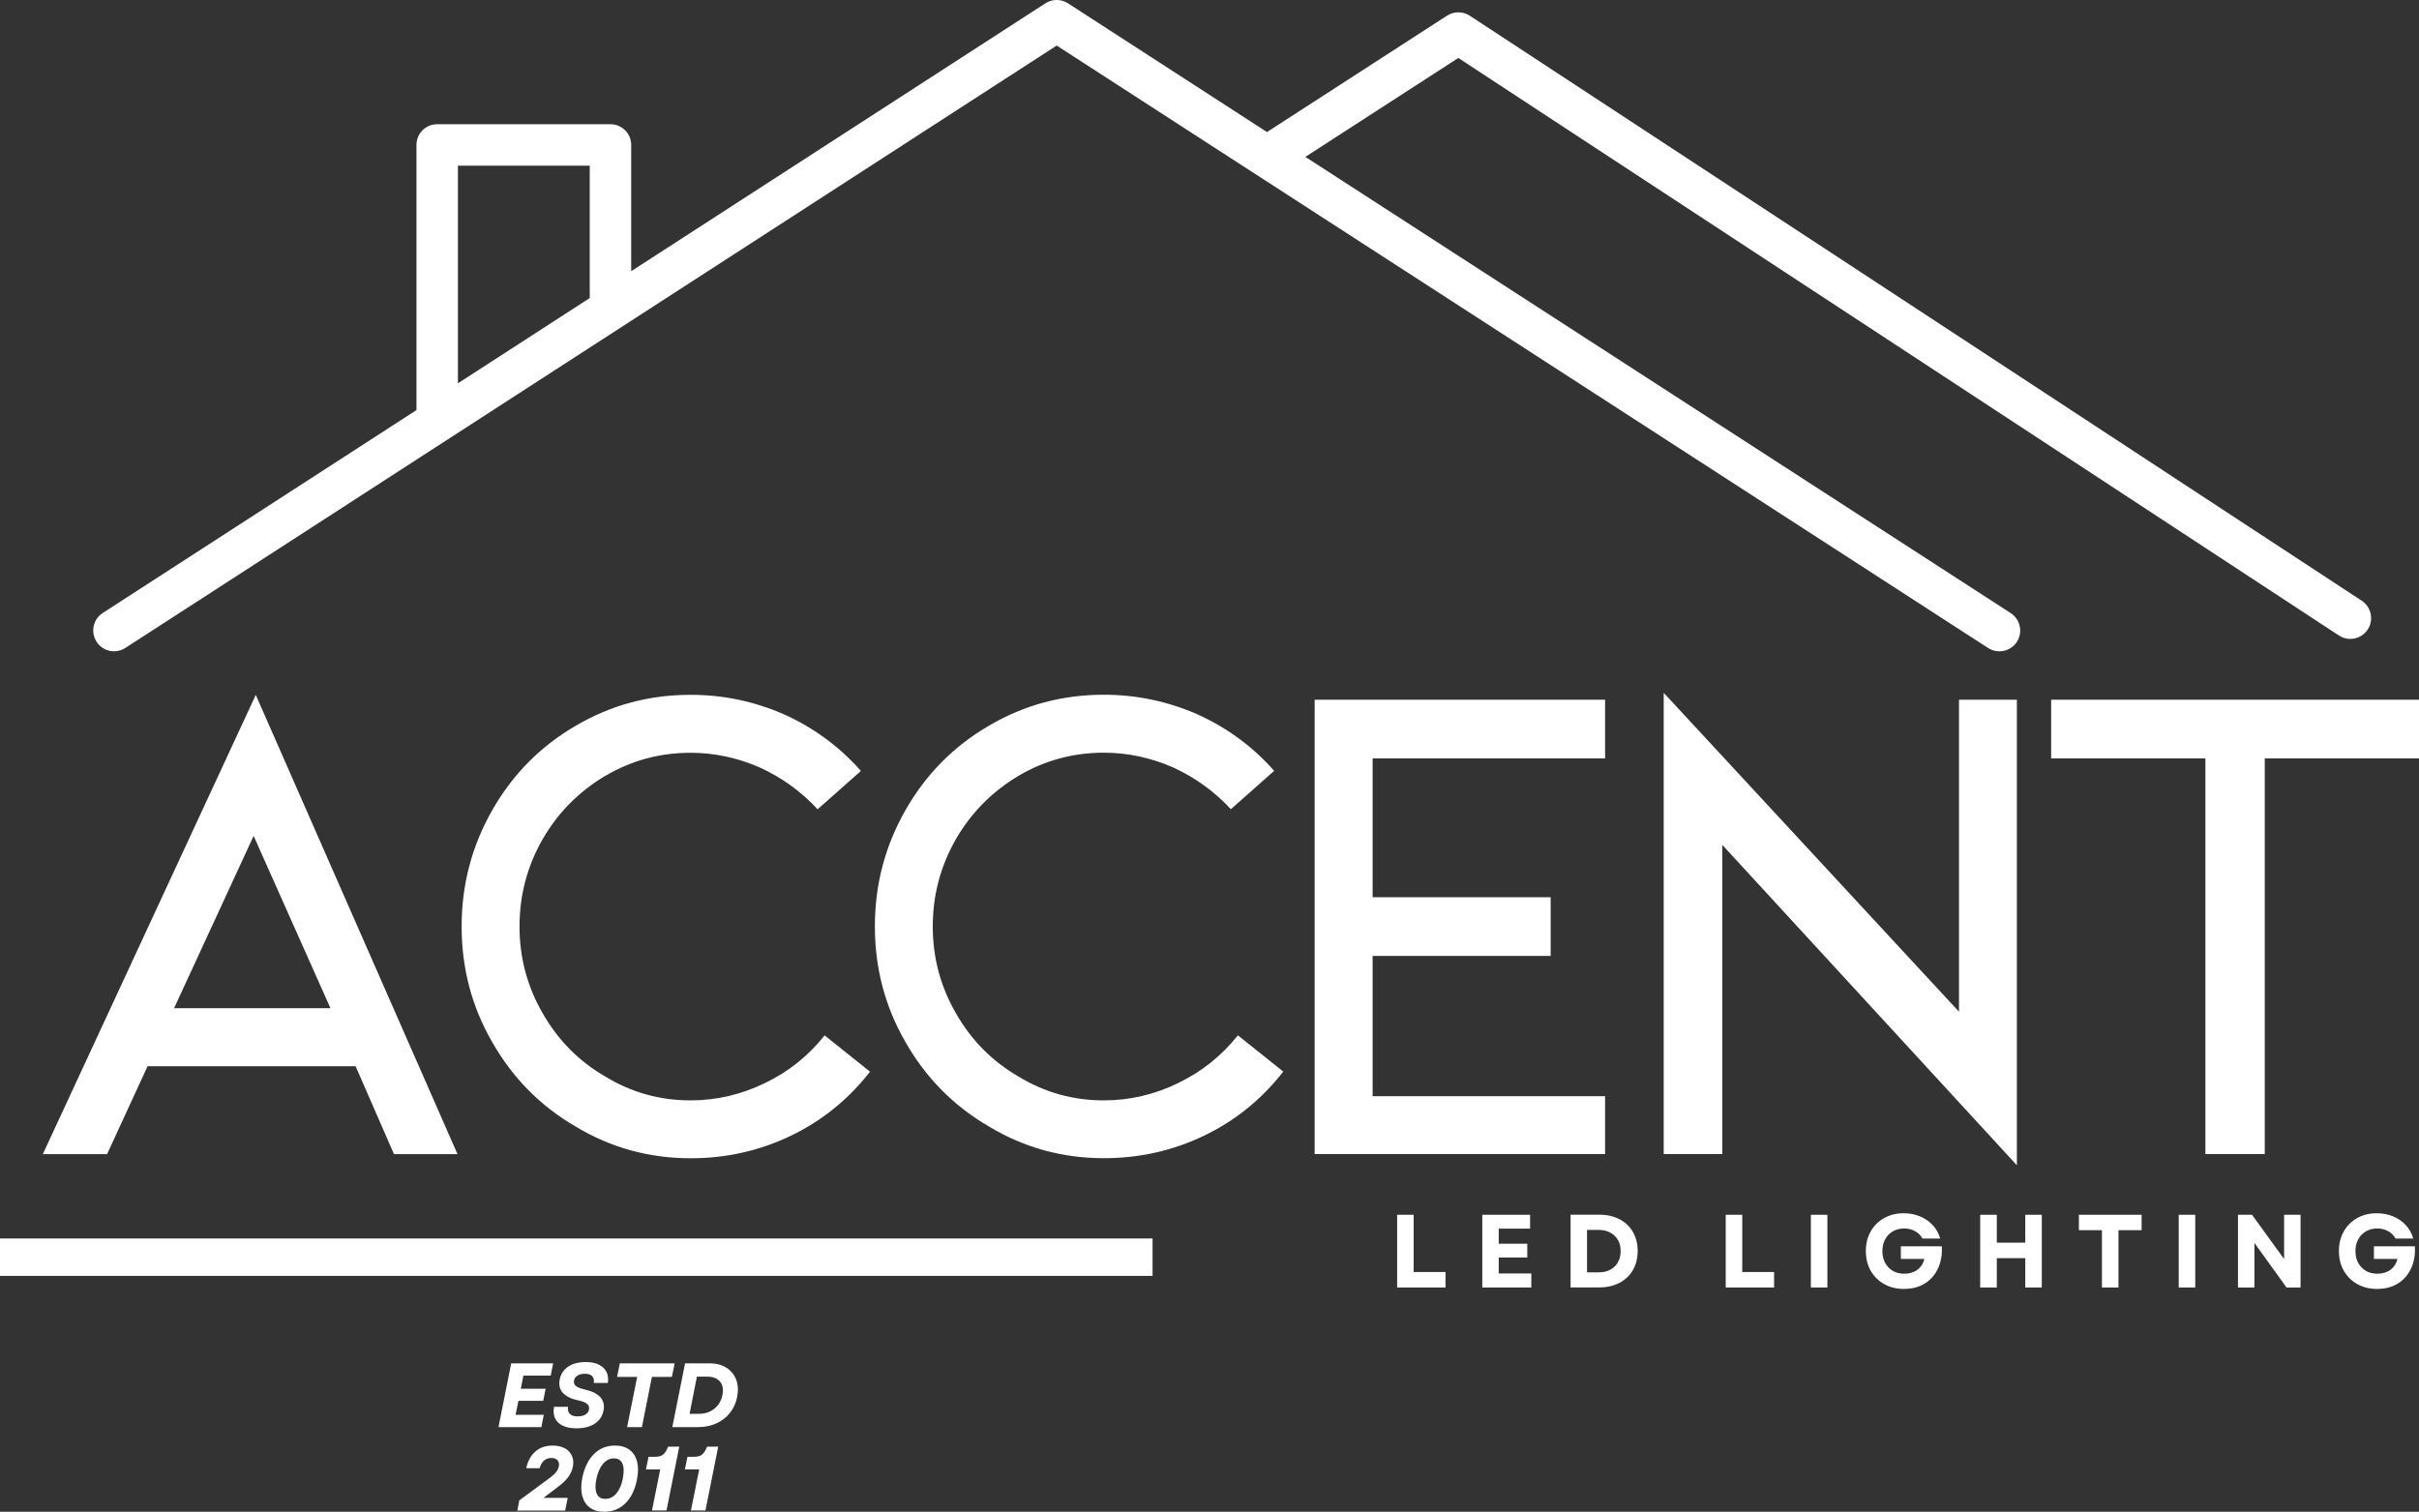
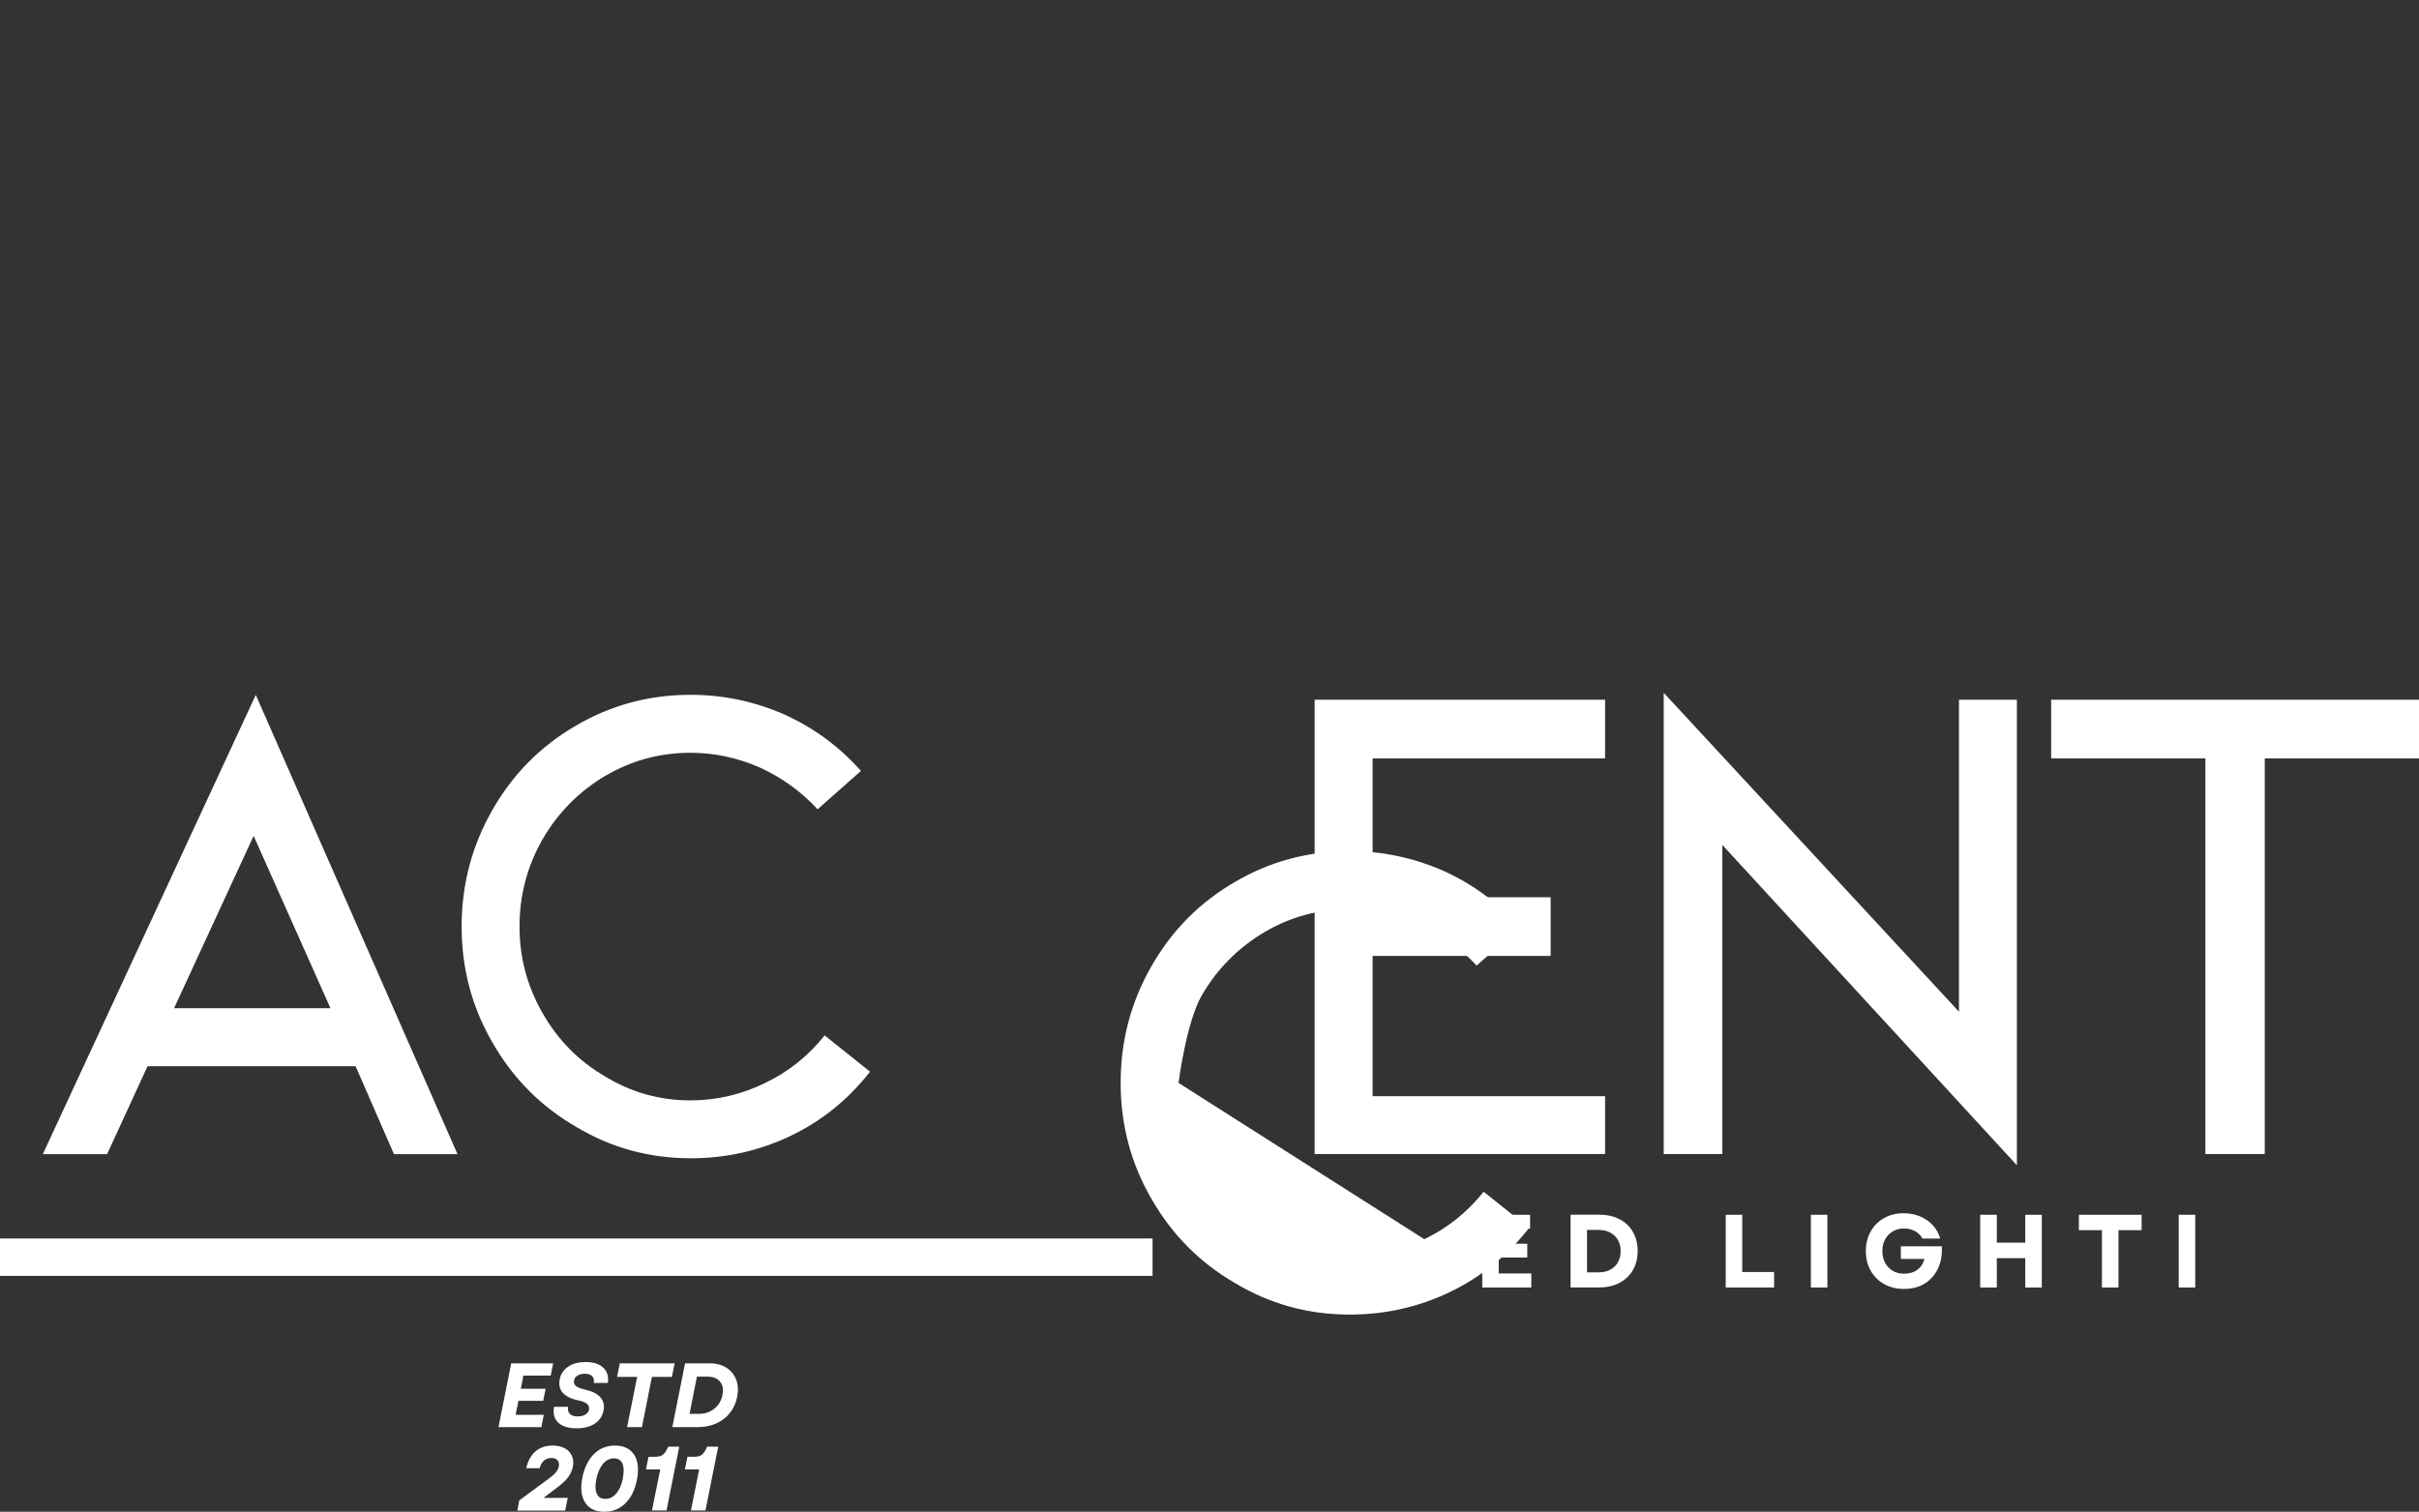
<svg xmlns="http://www.w3.org/2000/svg" id="Layer_1" viewBox="0 0 300 187.53">
  <rect x="0" y="0" width="300" height="187.53" fill="#333333" stroke="none" />
  <defs>
    <style>.cls-1{fill:#fff;}</style>
  </defs>
  <path class="cls-1" d="M18.3,132.26h25.8l4.76,10.91h7.88l-25.02-56.97-26.41,56.97h7.97l5.02-10.91ZM31.45,103.68l9.53,21.38h-19.39l9.87-21.38Z" />
  <path class="cls-1" d="M75.08,96.24c3.23-1.9,6.75-2.86,10.56-2.86,2.95,0,5.8.61,8.58,1.82,2.77,1.27,5.16,3,7.18,5.19l5.37-4.76c-2.65-3-5.83-5.34-9.52-7.01-3.7-1.62-7.56-2.43-11.6-2.43-5.14,0-9.87,1.27-14.2,3.81-4.39,2.54-7.85,6.03-10.39,10.48-2.54,4.44-3.81,9.26-3.81,14.45s1.27,9.99,3.81,14.37c2.54,4.45,6,7.94,10.39,10.48,4.33,2.6,9.06,3.9,14.2,3.9,4.39,0,8.51-.92,12.38-2.77,3.87-1.85,7.16-4.5,9.87-7.97l-5.63-4.5c-2.02,2.54-4.48,4.51-7.36,5.89-2.94,1.44-6.03,2.17-9.27,2.17-3.81,0-7.33-.98-10.56-2.95-3.29-1.9-5.89-4.53-7.79-7.88-1.9-3.29-2.86-6.87-2.86-10.74s.95-7.47,2.86-10.82c1.9-3.29,4.5-5.92,7.79-7.88Z" />
-   <path class="cls-1" d="M146.16,134.33c-2.94,1.44-6.03,2.17-9.27,2.17-3.81,0-7.33-.98-10.56-2.95-3.29-1.9-5.89-4.53-7.79-7.88-1.9-3.29-2.86-6.87-2.86-10.74s.95-7.47,2.86-10.82c1.9-3.29,4.5-5.92,7.79-7.88,3.23-1.9,6.75-2.86,10.56-2.86,2.95,0,5.8.61,8.58,1.82,2.77,1.27,5.16,3,7.18,5.19l5.37-4.76c-2.65-3-5.83-5.34-9.52-7.01-3.7-1.62-7.56-2.43-11.6-2.43-5.14,0-9.87,1.27-14.2,3.81-4.39,2.54-7.85,6.03-10.39,10.48-2.54,4.44-3.81,9.26-3.81,14.45s1.27,9.99,3.81,14.37c2.54,4.45,6,7.94,10.39,10.48,4.33,2.6,9.06,3.9,14.2,3.9,4.39,0,8.51-.92,12.38-2.77,3.87-1.85,7.16-4.5,9.87-7.97l-5.63-4.5c-2.02,2.54-4.48,4.51-7.36,5.89Z" />
+   <path class="cls-1" d="M146.16,134.33s.95-7.47,2.86-10.82c1.9-3.29,4.5-5.92,7.79-7.88,3.23-1.9,6.75-2.86,10.56-2.86,2.95,0,5.8.61,8.58,1.82,2.77,1.27,5.16,3,7.18,5.19l5.37-4.76c-2.65-3-5.83-5.34-9.52-7.01-3.7-1.62-7.56-2.43-11.6-2.43-5.14,0-9.87,1.27-14.2,3.81-4.39,2.54-7.85,6.03-10.39,10.48-2.54,4.44-3.81,9.26-3.81,14.45s1.27,9.99,3.81,14.37c2.54,4.45,6,7.94,10.39,10.48,4.33,2.6,9.06,3.9,14.2,3.9,4.39,0,8.51-.92,12.38-2.77,3.87-1.85,7.16-4.5,9.87-7.97l-5.63-4.5c-2.02,2.54-4.48,4.51-7.36,5.89Z" />
  <polygon class="cls-1" points="199.06 135.98 170.23 135.98 170.23 118.58 192.31 118.58 192.31 111.3 170.23 111.3 170.23 94.08 199.06 94.08 199.06 86.8 163.04 86.8 163.04 143.16 199.06 143.16 199.06 135.98" />
  <polygon class="cls-1" points="250.13 86.8 242.95 86.8 242.95 125.5 206.33 85.94 206.33 143.16 213.6 143.16 213.6 104.81 250.13 144.55 250.13 86.8" />
  <polygon class="cls-1" points="254.38 86.8 254.38 94.08 273.51 94.08 273.51 143.16 280.87 143.16 280.87 94.08 300 94.08 300 86.8 254.38 86.8" />
  <polygon class="cls-1" points="0 158.27 0 158.27 0 158.27 142.94 158.27 142.94 158.27 142.94 158.27 142.94 153.63 0 153.63 0 158.27" />
-   <path class="cls-1" d="M15.54,80.38L131.05,5.65l115.51,74.73c1.2.77,2.8.43,3.57-.76.77-1.19.43-2.79-.77-3.57l-87.47-56.59,18.97-12.27,109.21,71.64c1.19.78,2.79.45,3.57-.74.78-1.19.45-2.79-.74-3.57L182.28,1.95c-.86-.56-1.96-.56-2.82-.01,0,0-9.25,5.98-22.33,14.44L132.45.41c-.85-.55-1.95-.55-2.8,0l-51.37,33.23v-15.66c0-1.42-1.15-2.57-2.57-2.57h-21.49c-1.43,0-2.57,1.15-2.57,2.57v32.89l-38.91,25.17c-1.19.77-1.54,2.37-.76,3.57.77,1.2,2.37,1.54,3.57.76ZM56.79,20.55h16.35v16.42l-16.35,10.58v-27Z" />
-   <polygon class="cls-1" points="175.32 150.69 173.27 150.69 173.27 159.71 179.27 159.71 179.27 157.79 175.32 157.79 175.32 150.69" />
  <polygon class="cls-1" points="185.87 155.99 189.41 155.99 189.41 154.28 185.87 154.28 185.87 152.41 189.76 152.41 189.76 150.69 183.83 150.69 183.83 159.71 189.91 159.71 189.91 157.97 185.87 157.97 185.87 155.99" />
  <path class="cls-1" d="M200.85,151.25c-.71-.38-1.55-.57-2.5-.57h-3.57v9.02h3.57c.96,0,1.79-.19,2.5-.57.71-.38,1.27-.9,1.66-1.58.39-.68.59-1.46.59-2.37s-.2-1.68-.59-2.36c-.39-.68-.95-1.21-1.66-1.58ZM200.66,156.58c-.23.39-.54.7-.95.92-.41.22-.87.33-1.4.33h-1.49v-5.26h1.46c.54,0,1.01.11,1.42.33.41.22.72.52.95.91.23.39.34.85.34,1.38s-.11.99-.34,1.38Z" />
  <polygon class="cls-1" points="216.07 150.69 214.02 150.69 214.02 159.71 220.02 159.71 220.02 157.79 216.07 157.79 216.07 150.69" />
  <rect class="cls-1" x="224.58" y="150.69" width="2.05" height="9.02" />
  <path class="cls-1" d="M235.74,154.59v1.58h2.92c-.13.55-.41.99-.85,1.33-.44.33-.99.5-1.65.5-.55,0-1.03-.12-1.43-.36-.41-.25-.72-.58-.95-1-.22-.42-.33-.91-.33-1.45s.11-1.03.34-1.45c.23-.42.54-.75.95-.99.41-.24.87-.36,1.4-.36s.96.11,1.36.33c.4.22.71.52.92.92h2.2c-.18-.64-.49-1.19-.92-1.66-.43-.47-.96-.83-1.58-1.09-.62-.26-1.3-.39-2.03-.39-.91,0-1.72.2-2.43.6-.71.4-1.26.95-1.66,1.66-.4.7-.6,1.51-.6,2.43s.2,1.73.6,2.44c.41.7.96,1.26,1.68,1.66.71.4,1.53.6,2.45.6.75,0,1.42-.13,2.02-.38.6-.26,1.11-.63,1.52-1.11.42-.48.72-1.04.92-1.68.2-.64.28-1.35.23-2.12h-5.09Z" />
  <polygon class="cls-1" points="251.17 154.15 247.64 154.15 247.64 150.69 245.58 150.69 245.58 159.71 247.64 159.71 247.64 156.07 251.17 156.07 251.17 159.71 253.22 159.71 253.22 150.69 251.17 150.69 251.17 154.15" />
  <polygon class="cls-1" points="257.82 152.6 260.68 152.6 260.68 159.71 262.73 159.71 262.73 152.6 265.6 152.6 265.6 150.69 257.82 150.69 257.82 152.6" />
  <rect class="cls-1" x="270.2" y="150.69" width="2.05" height="9.02" />
-   <polygon class="cls-1" points="283.27 156.18 279.29 150.69 277.55 150.69 277.55 159.71 279.59 159.71 279.59 154.18 283.57 159.71 285.31 159.71 285.31 150.69 283.27 150.69 283.27 156.18" />
-   <path class="cls-1" d="M294.41,154.59v1.58h2.92c-.13.55-.41.99-.85,1.33-.44.33-.99.5-1.65.5-.55,0-1.03-.12-1.43-.36-.41-.25-.72-.58-.95-1-.22-.42-.33-.91-.33-1.45s.11-1.03.34-1.45c.23-.42.54-.75.95-.99.41-.24.87-.36,1.4-.36s.96.11,1.36.33c.4.22.71.52.92.92h2.2c-.18-.64-.49-1.19-.92-1.66-.43-.47-.96-.83-1.58-1.09-.62-.26-1.3-.39-2.03-.39-.91,0-1.72.2-2.43.6-.71.4-1.26.95-1.66,1.66-.4.7-.6,1.51-.6,2.43s.2,1.73.6,2.44c.41.7.96,1.26,1.68,1.66.71.4,1.53.6,2.45.6.75,0,1.42-.13,2.02-.38.6-.26,1.11-.63,1.52-1.11.42-.48.72-1.04.92-1.68.2-.64.28-1.35.23-2.12h-5.09Z" />
  <polygon class="cls-1" points="68.3 170.64 68.6 169.12 63.4 169.12 61.82 177.03 67.14 177.03 67.44 175.5 63.94 175.5 64.3 173.77 67.37 173.77 67.67 172.27 64.59 172.27 64.91 170.64 68.3 170.64" />
  <path class="cls-1" d="M74.85,174.99c.13-.66,0-1.22-.39-1.66-.39-.44-1.03-.76-1.92-.96-.55-.13-.92-.28-1.13-.45-.21-.17-.28-.41-.21-.7.04-.24.18-.43.42-.58.24-.15.54-.23.91-.23.44,0,.75.11.93.32.18.21.24.48.18.82h1.74c.12-.78-.06-1.41-.55-1.88-.49-.47-1.21-.71-2.17-.71-.91,0-1.65.19-2.21.58-.56.39-.91.91-1.03,1.55-.14.71,0,1.28.4,1.71.41.43,1.05.74,1.92.92.53.11.9.26,1.09.45.2.18.27.42.21.71-.05.25-.2.45-.45.6-.25.15-.57.22-.97.22-.44,0-.76-.11-.96-.32-.2-.21-.27-.5-.21-.87h-1.74c-.1.55-.06,1.03.13,1.43.19.4.52.71.97.92.45.21,1.01.32,1.68.32.95,0,1.71-.2,2.29-.59.58-.39.93-.93,1.06-1.59Z" />
  <polygon class="cls-1" points="83.33 170.8 83.67 169.12 76.87 169.12 76.53 170.8 79.02 170.8 77.77 177.03 79.61 177.03 80.85 170.8 83.33 170.8" />
  <path class="cls-1" d="M90.1,169.67c-.56-.36-1.25-.55-2.07-.55h-3.07l-1.58,7.91h3.16c.84,0,1.61-.15,2.29-.46.68-.3,1.25-.74,1.69-1.3.45-.56.75-1.22.9-1.98.16-.8.12-1.52-.12-2.14-.24-.63-.64-1.12-1.2-1.48ZM89.6,173.04c-.09.46-.27.87-.54,1.23-.27.35-.61.62-1.01.82-.4.19-.83.29-1.31.29h-1.22l.91-4.61h1.3c.71,0,1.23.21,1.57.62.34.41.44.96.29,1.65Z" />
  <path class="cls-1" d="M70.04,179.66c-.41-.23-.91-.34-1.51-.34-.86,0-1.57.24-2.13.73-.56.49-.94,1.18-1.14,2.08h1.67c.1-.4.27-.71.52-.93.25-.23.56-.34.93-.34.35,0,.6.1.77.29.17.19.21.45.15.77-.05.23-.15.46-.33.68-.17.22-.43.46-.78.72l-3.79,2.8-.24,1.26h5.93l.32-1.57h-3.01l1.68-1.28c.59-.43,1.04-.85,1.35-1.25.31-.41.51-.84.61-1.3.1-.52.07-.98-.11-1.38-.18-.4-.47-.72-.88-.95Z" />
  <path class="cls-1" d="M78.05,179.83c-.47-.34-1.06-.51-1.78-.51-1.04,0-1.91.35-2.61,1.05-.7.7-1.18,1.68-1.44,2.92-.17.88-.18,1.64-.01,2.27.17.63.48,1.12.95,1.46.47.34,1.06.51,1.78.51,1.04,0,1.91-.35,2.62-1.05.71-.7,1.18-1.67,1.43-2.92.18-.88.18-1.63.02-2.26-.17-.63-.48-1.12-.95-1.46ZM77.25,183.39c-.16.8-.43,1.42-.81,1.87-.38.45-.83.67-1.37.67s-.87-.21-1.06-.64c-.19-.43-.21-1.04-.05-1.83.17-.8.44-1.42.82-1.87.38-.45.83-.68,1.36-.68s.86.22,1.05.64c.19.43.21,1.04.05,1.83Z" />
  <path class="cls-1" d="M82.66,179.89c-.16.3-.35.51-.56.64-.21.12-.5.18-.88.18h-.79l-.32,1.57h1.77l-1.02,5.09h1.8l1.58-7.91h-1.37l-.21.42Z" />
  <path class="cls-1" d="M87.49,179.89c-.16.3-.35.51-.56.64-.21.12-.5.18-.88.18h-.79l-.32,1.57h1.77l-1.02,5.09h1.8l1.58-7.91h-1.37l-.21.42Z" />
</svg>